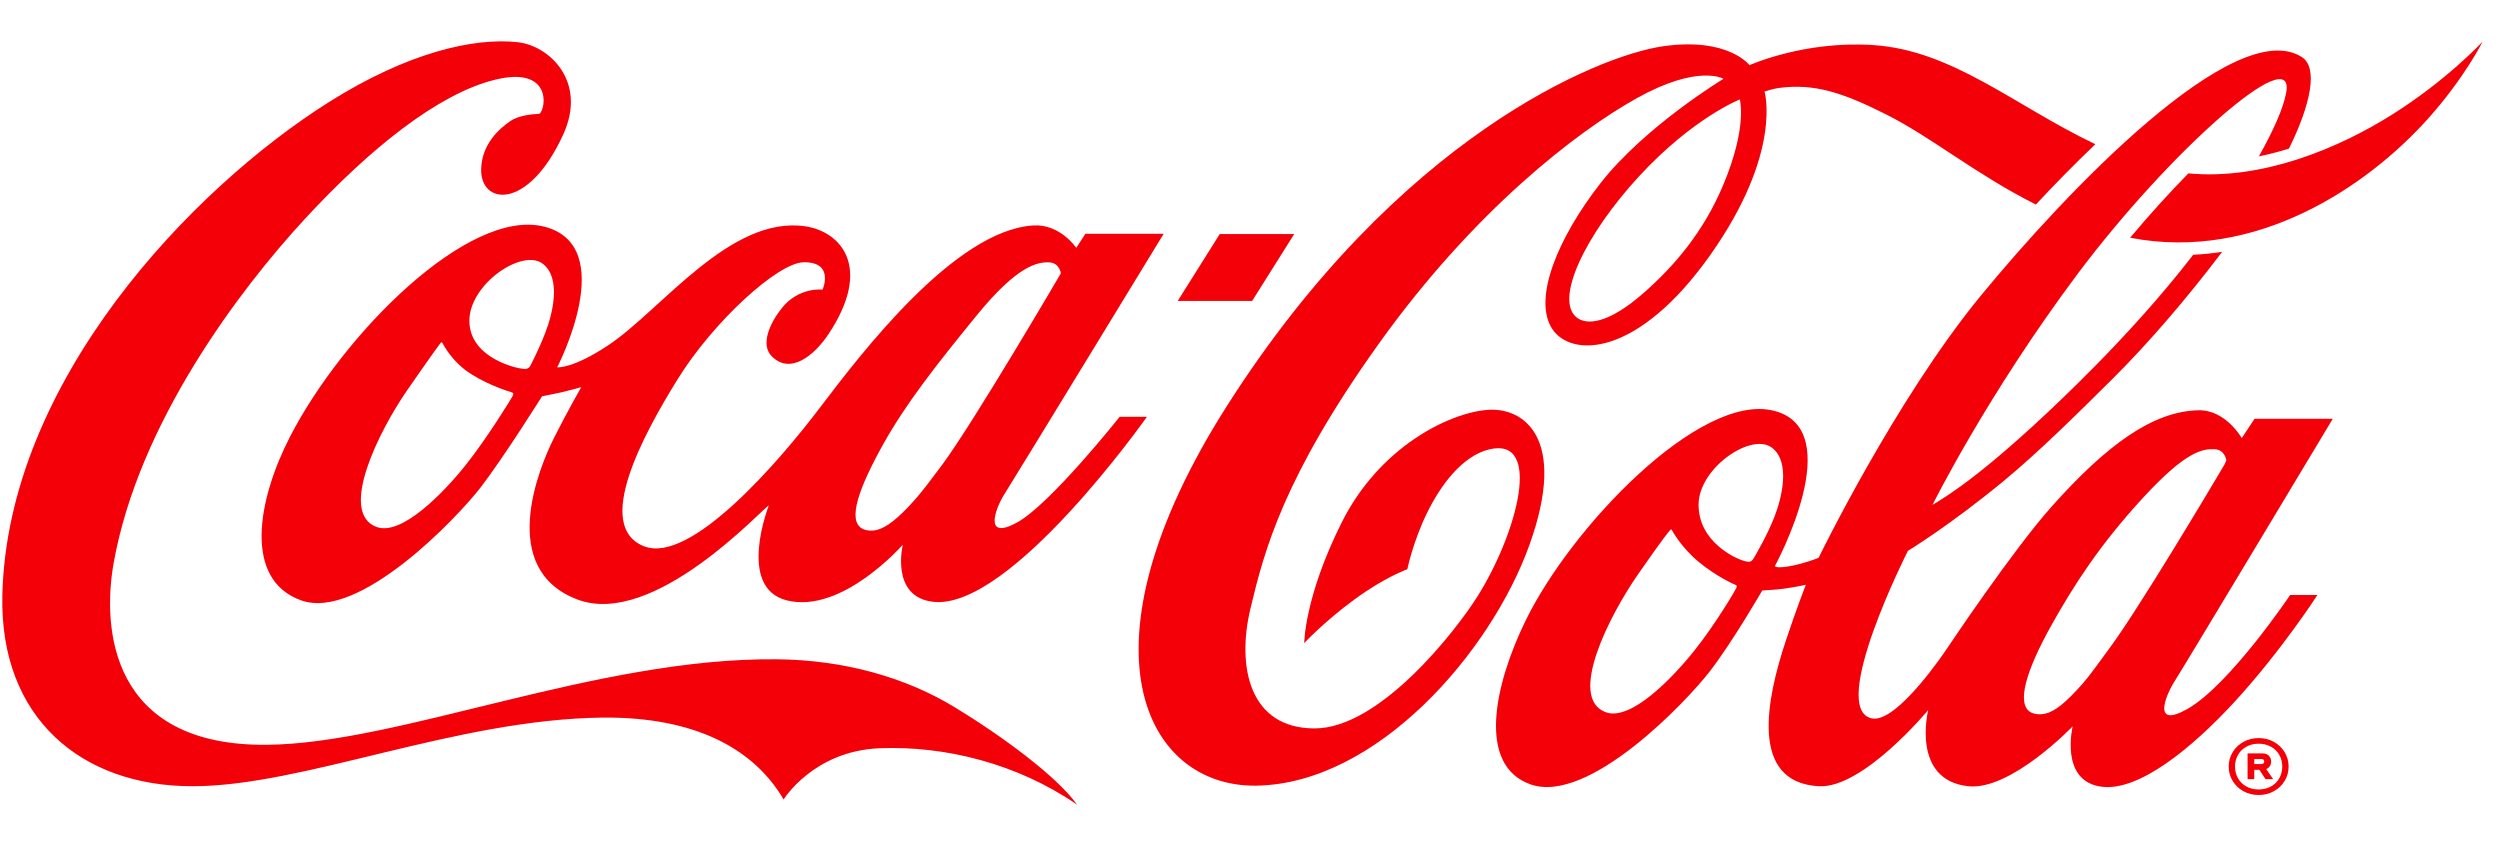
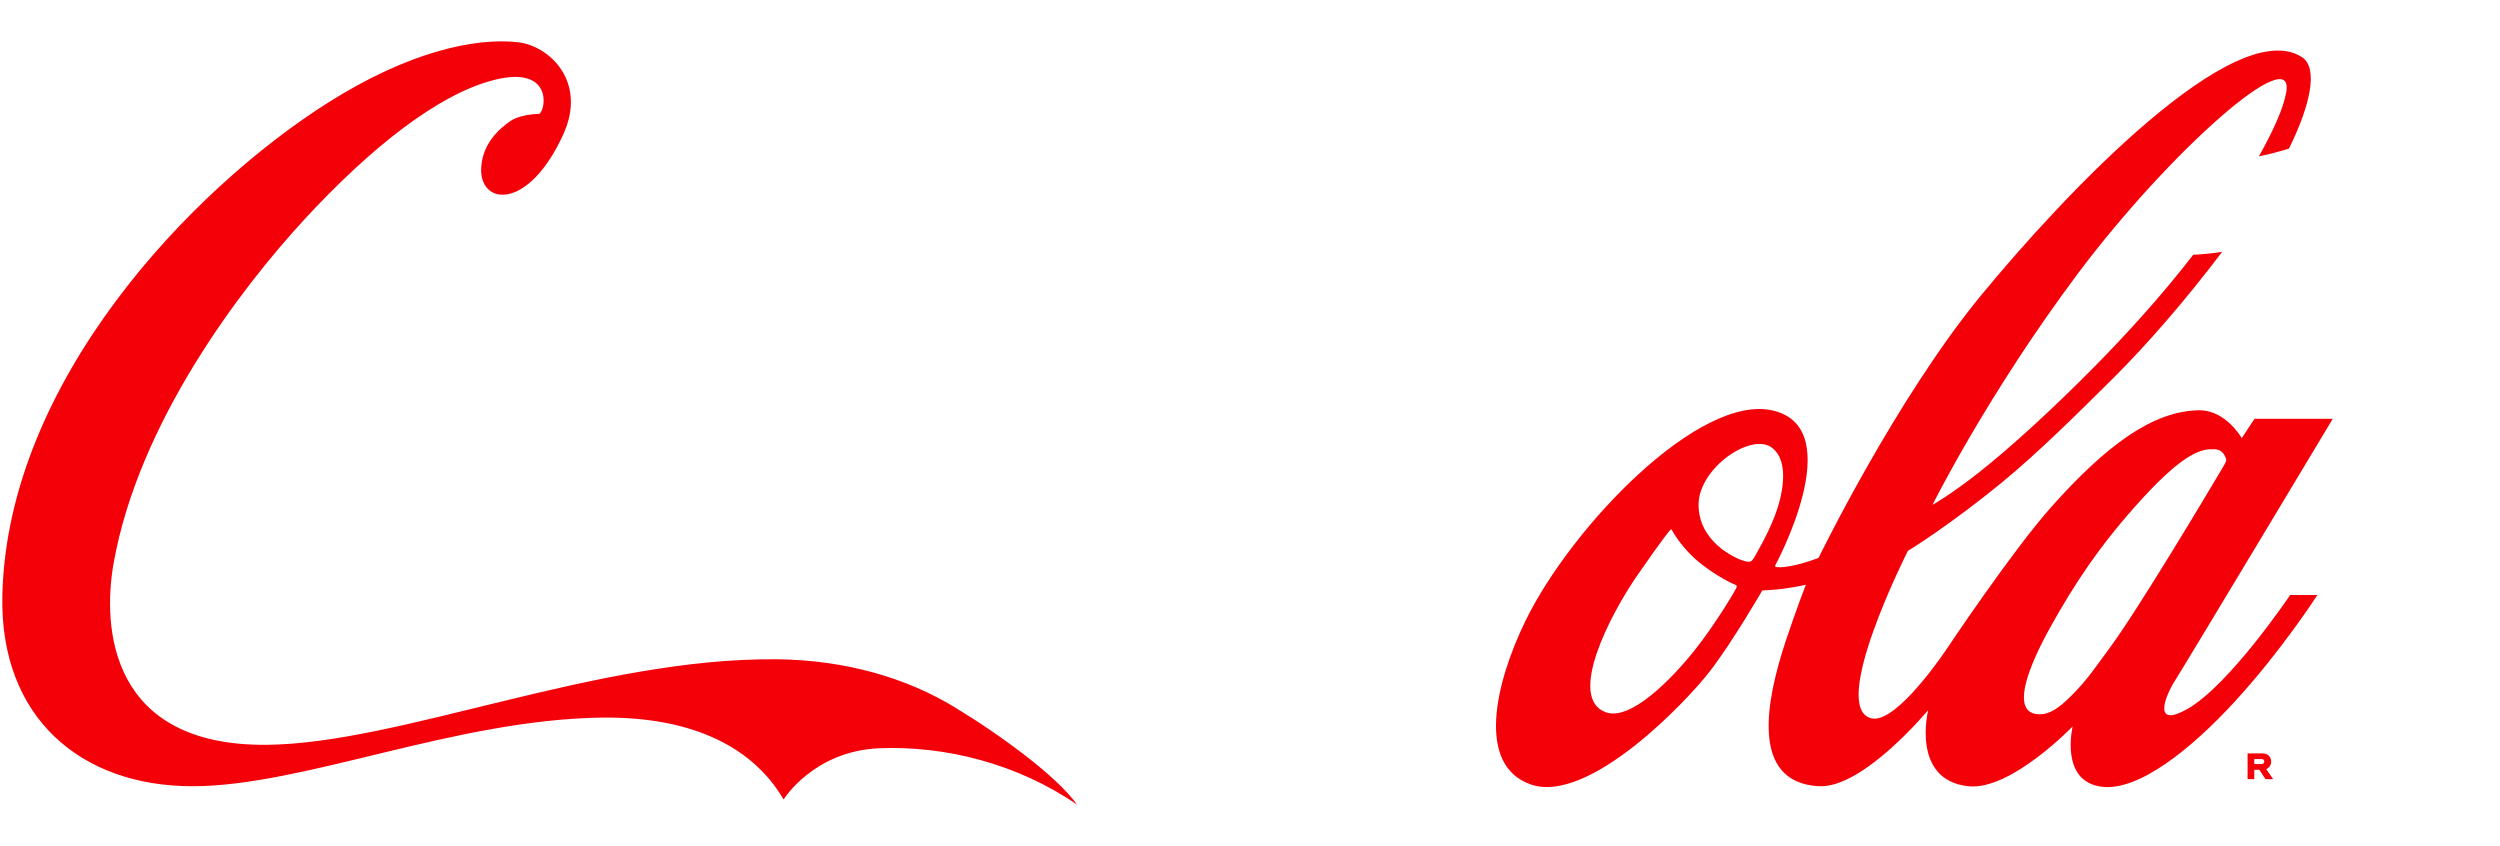
<svg xmlns="http://www.w3.org/2000/svg" width="65" height="22" viewBox="0 0 65 22" fill="none">
-   <path d="M33.649 6.086H31.713L30.621 7.824H32.556L33.649 6.086ZM38.671 10.657C37.657 10.739 35.865 11.63 34.889 13.575C33.913 15.519 33.91 16.72 33.91 16.72C33.91 16.72 34.425 16.166 35.214 15.587C36.002 15.007 36.59 14.801 36.59 14.801C36.59 14.801 36.736 14.087 37.101 13.34C37.455 12.614 38.017 11.857 38.713 11.686C40.123 11.338 39.448 13.863 38.412 15.51C37.855 16.395 35.88 18.939 34.18 18.939C32.48 18.939 32.152 17.33 32.511 15.826C32.869 14.323 33.365 12.413 35.845 8.942C38.326 5.471 41.01 3.413 42.565 2.548C44.161 1.66 44.811 2.049 44.811 2.049C44.811 2.049 42.773 3.281 41.614 4.762C40.506 6.179 39.844 7.772 40.359 8.553C40.848 9.297 42.575 9.311 44.476 6.618C46.352 3.959 45.878 2.379 45.878 2.379C45.878 2.379 46.105 2.306 46.257 2.286C47.172 2.167 47.905 2.403 49.04 2.975C50.229 3.573 51.37 4.533 52.933 5.318C53.404 4.812 53.928 4.275 54.479 3.75C52.371 2.744 50.772 1.309 48.705 1.172C46.906 1.052 45.487 1.695 45.487 1.695C45.487 1.695 44.939 0.962 43.246 1.202C41.553 1.441 36.338 3.581 31.901 10.553C27.889 16.856 29.779 20.468 32.663 20.427C35.789 20.382 38.763 16.971 39.769 14.158C40.776 11.345 39.586 10.583 38.671 10.657ZM44.808 4.8C44.282 6.056 43.509 6.934 42.748 7.605C41.772 8.465 41.236 8.436 41.004 8.263C40.398 7.811 41.211 6.104 42.621 4.578C44.026 3.058 45.236 2.585 45.236 2.585C45.236 2.603 45.437 3.293 44.808 4.8ZM62.215 2.967C60.785 3.87 58.802 4.688 56.898 4.508C56.417 4.998 55.901 5.563 55.383 6.181C58.686 6.821 61.576 4.812 63.115 3.101C64.075 2.034 64.548 1.082 64.548 1.082C64.548 1.082 63.632 2.073 62.215 2.967Z" fill="#F40009" />
  <path d="M60.653 10.889H58.617L58.286 11.391C58.286 11.391 57.871 10.656 57.168 10.667C55.963 10.688 54.757 11.59 53.356 13.156C52.329 14.303 50.626 16.856 50.626 16.856C50.626 16.856 49.32 18.831 48.659 18.677C47.533 18.412 49.605 14.323 49.605 14.323C49.605 14.323 50.694 13.663 52.106 12.497C52.994 11.764 54.017 10.755 54.957 9.819C55.812 8.969 56.819 7.813 57.776 6.548C57.531 6.586 57.28 6.612 57.024 6.624C56.165 7.735 55.248 8.73 54.469 9.52C53.308 10.697 52.241 11.659 51.465 12.273C50.722 12.861 50.245 13.126 50.245 13.126C50.245 13.126 51.663 10.268 54.026 7.111C56.39 3.955 59.699 1.022 59.44 2.413C59.366 2.813 59.113 3.386 58.731 4.066C59 4.011 59.261 3.942 59.513 3.864C60.082 2.711 60.276 1.76 59.851 1.486C58.117 0.365 53.706 5.002 51.495 7.695C49.284 10.388 47.283 14.504 47.283 14.504C47.283 14.504 46.937 14.646 46.554 14.717C46.313 14.762 46.21 14.752 46.17 14.737C46.151 14.729 46.148 14.716 46.148 14.716C46.148 14.716 48.093 11.148 46.102 10.675C44.18 10.219 40.851 13.707 39.667 16.133C38.854 17.798 38.396 19.893 39.789 20.392C41.298 20.933 43.861 18.23 44.463 17.445C45.066 16.659 45.818 15.353 45.818 15.353C45.818 15.353 46.186 15.334 46.387 15.305C46.772 15.25 46.952 15.203 46.952 15.203C46.952 15.203 46.702 15.844 46.432 16.657C45.929 18.172 45.476 20.34 47.287 20.442C48.44 20.507 50.133 18.462 50.133 18.462C50.133 18.462 49.678 20.28 51.175 20.442C52.281 20.562 53.889 18.886 53.889 18.886C53.889 18.886 53.539 20.33 54.66 20.457C55.619 20.566 56.981 19.462 58.098 18.248C59.317 16.922 60.253 15.47 60.253 15.47H59.544C59.544 15.47 57.974 17.807 56.873 18.433C55.968 18.946 56.278 18.123 56.552 17.692C56.855 17.216 60.652 10.889 60.652 10.889L60.653 10.889ZM45.143 15.291C45.115 15.354 44.605 16.223 44.06 16.907C43.473 17.644 42.398 18.753 41.752 18.519C40.742 18.152 41.853 15.993 42.58 14.945C43.307 13.898 43.389 13.827 43.41 13.8C43.43 13.772 43.451 13.747 43.468 13.78C43.486 13.812 43.718 14.242 44.174 14.616C44.633 14.991 45.074 15.189 45.11 15.201C45.145 15.213 45.171 15.228 45.143 15.291V15.291ZM45.597 14.513C45.533 14.617 45.488 14.622 45.355 14.587C45.122 14.525 44.156 14.087 44.163 13.115C44.17 12.168 45.531 11.24 46.065 11.636C46.563 12.006 46.325 12.952 46.137 13.434C45.95 13.916 45.639 14.444 45.597 14.513ZM54.845 16.856C54.576 17.218 54.352 17.544 54.149 17.774C53.715 18.265 53.433 18.494 53.181 18.554C53.054 18.584 52.896 18.577 52.792 18.515C52.422 18.294 52.681 17.434 53.325 16.278C53.914 15.221 54.595 14.164 55.714 12.947C56.838 11.725 57.268 11.666 57.582 11.68C57.847 11.691 57.884 11.964 57.884 11.964C57.884 11.964 57.866 12.027 57.824 12.099C57.453 12.729 55.584 15.862 54.845 16.856H54.845ZM24.817 18.385C23.583 17.636 21.999 17.156 20.18 17.141C15.493 17.101 10.39 19.335 6.933 19.365C2.857 19.4 2.654 16.323 2.956 14.633C3.606 10.992 6.238 7.519 7.93 5.688C9.623 3.857 11.396 2.436 12.87 2.073C14.345 1.71 14.206 2.81 14.026 2.96C13.839 2.964 13.482 3.004 13.279 3.141C12.962 3.356 12.538 3.749 12.511 4.373C12.466 5.334 13.732 5.503 14.647 3.49C15.271 2.118 14.281 1.186 13.459 1.097C12.331 0.973 10.608 1.358 8.551 2.655C4.972 4.912 0.183 9.924 0.061 15.485C-0.008 18.657 2.104 20.442 5.002 20.442C7.9 20.442 11.834 18.701 15.676 18.657C18.055 18.637 19.594 19.454 20.374 20.787C20.374 20.787 21.149 19.522 22.874 19.454C24.581 19.387 26.46 19.857 28.003 20.921C27.488 20.191 26.033 19.122 24.817 18.385H24.817Z" fill="#F40009" />
-   <path d="M14.144 5.892C12.179 5.4 8.916 8.682 7.541 11.353C6.693 13 6.321 15.071 7.831 15.61C9.341 16.148 11.902 13.447 12.505 12.662C13.107 11.877 14.093 10.303 14.093 10.303C14.093 10.303 14.396 10.246 14.594 10.201C14.792 10.156 15.112 10.066 15.112 10.066C15.112 10.066 14.741 10.716 14.406 11.382C14.008 12.171 12.928 14.799 15.013 15.587C17.005 16.34 19.841 13.2 19.99 13.141C19.99 13.141 19.146 15.28 20.457 15.61C21.896 15.97 23.473 14.162 23.473 14.162C23.473 14.162 23.141 15.52 24.262 15.647C26.269 15.875 29.82 10.837 29.82 10.837H29.111C29.111 10.837 27.304 13.118 26.435 13.59C25.566 14.061 25.878 13.223 26.114 12.849C26.416 12.373 30.255 6.079 30.255 6.079H28.219L27.983 6.445C27.983 6.445 27.563 5.817 26.862 5.862C24.822 5.993 22.394 9.183 21.326 10.589C20.259 11.996 17.957 14.681 16.744 14.203C15.423 13.681 16.737 11.286 17.606 9.879C18.552 8.348 20.229 6.831 20.892 6.819C21.708 6.805 21.387 7.53 21.387 7.53C21.387 7.53 20.777 7.455 20.335 8.001C20.023 8.387 19.763 8.951 20.061 9.258C20.541 9.753 21.166 9.25 21.54 8.689C22.704 6.94 21.852 6.019 20.938 5.884C18.989 5.597 17.194 8.053 15.83 8.966C14.883 9.599 14.487 9.55 14.487 9.55C14.487 9.55 16.13 6.388 14.144 5.891L14.144 5.892ZM22.965 11.547C23.555 10.49 24.357 9.47 25.402 8.191C26.446 6.912 26.966 6.808 27.281 6.822C27.546 6.833 27.583 7.106 27.583 7.106C27.583 7.106 25.313 10.986 24.49 12.093C24.221 12.455 23.991 12.761 23.788 12.991C23.355 13.482 23.04 13.72 22.797 13.779C22.67 13.809 22.513 13.802 22.408 13.739C22.038 13.518 22.321 12.703 22.965 11.547H22.965ZM13.333 10.288C13.305 10.351 12.657 11.402 12.112 12.086C11.525 12.823 10.441 13.937 9.794 13.702C8.784 13.335 9.862 11.191 10.588 10.144C11.315 9.096 11.422 8.961 11.443 8.934C11.463 8.907 11.483 8.882 11.501 8.914C11.519 8.947 11.75 9.413 12.251 9.727C12.752 10.042 13.265 10.186 13.3 10.199C13.336 10.211 13.362 10.226 13.334 10.288H13.333ZM14.178 8.651C13.99 9.134 13.823 9.438 13.788 9.51C13.732 9.625 13.593 9.588 13.593 9.588C13.434 9.581 12.197 9.304 12.204 8.332C12.211 7.385 13.573 6.457 14.106 6.853C14.604 7.223 14.366 8.169 14.178 8.651ZM59.121 19.289C59.003 19.223 58.87 19.19 58.725 19.19C58.58 19.19 58.447 19.223 58.328 19.289C58.21 19.355 58.116 19.445 58.048 19.559C57.98 19.673 57.946 19.797 57.946 19.93C57.946 20.064 57.98 20.19 58.048 20.303C58.116 20.416 58.21 20.505 58.328 20.571C58.447 20.637 58.58 20.67 58.725 20.67C58.87 20.67 59.003 20.637 59.121 20.571C59.24 20.505 59.334 20.416 59.402 20.303C59.47 20.19 59.504 20.066 59.504 19.93C59.504 19.794 59.47 19.673 59.402 19.559C59.334 19.445 59.24 19.355 59.121 19.289ZM59.261 20.236C59.209 20.327 59.137 20.398 59.044 20.449C58.951 20.501 58.844 20.526 58.725 20.526C58.605 20.526 58.499 20.501 58.406 20.449C58.313 20.398 58.241 20.327 58.189 20.236C58.137 20.146 58.111 20.044 58.111 19.93C58.111 19.816 58.137 19.717 58.189 19.627C58.24 19.536 58.313 19.465 58.407 19.414C58.501 19.362 58.607 19.336 58.725 19.336C58.843 19.336 58.949 19.362 59.043 19.414C59.137 19.465 59.209 19.536 59.261 19.627C59.312 19.717 59.339 19.818 59.339 19.93C59.339 20.042 59.312 20.146 59.261 20.236Z" fill="#F40009" />
  <path d="M59.017 19.918C59.039 19.883 59.05 19.843 59.05 19.8C59.05 19.74 59.03 19.69 58.99 19.65C58.951 19.609 58.898 19.589 58.832 19.589H58.437V20.258H58.611V20.014H58.743L58.903 20.258H59.102L58.923 19.998C58.963 19.98 58.995 19.953 59.017 19.918ZM58.851 19.847C58.838 19.859 58.82 19.865 58.798 19.865H58.611V19.735H58.798C58.82 19.735 58.838 19.741 58.851 19.752C58.864 19.764 58.87 19.78 58.87 19.8C58.87 19.819 58.864 19.835 58.851 19.847V19.847Z" fill="#F40009" />
</svg>